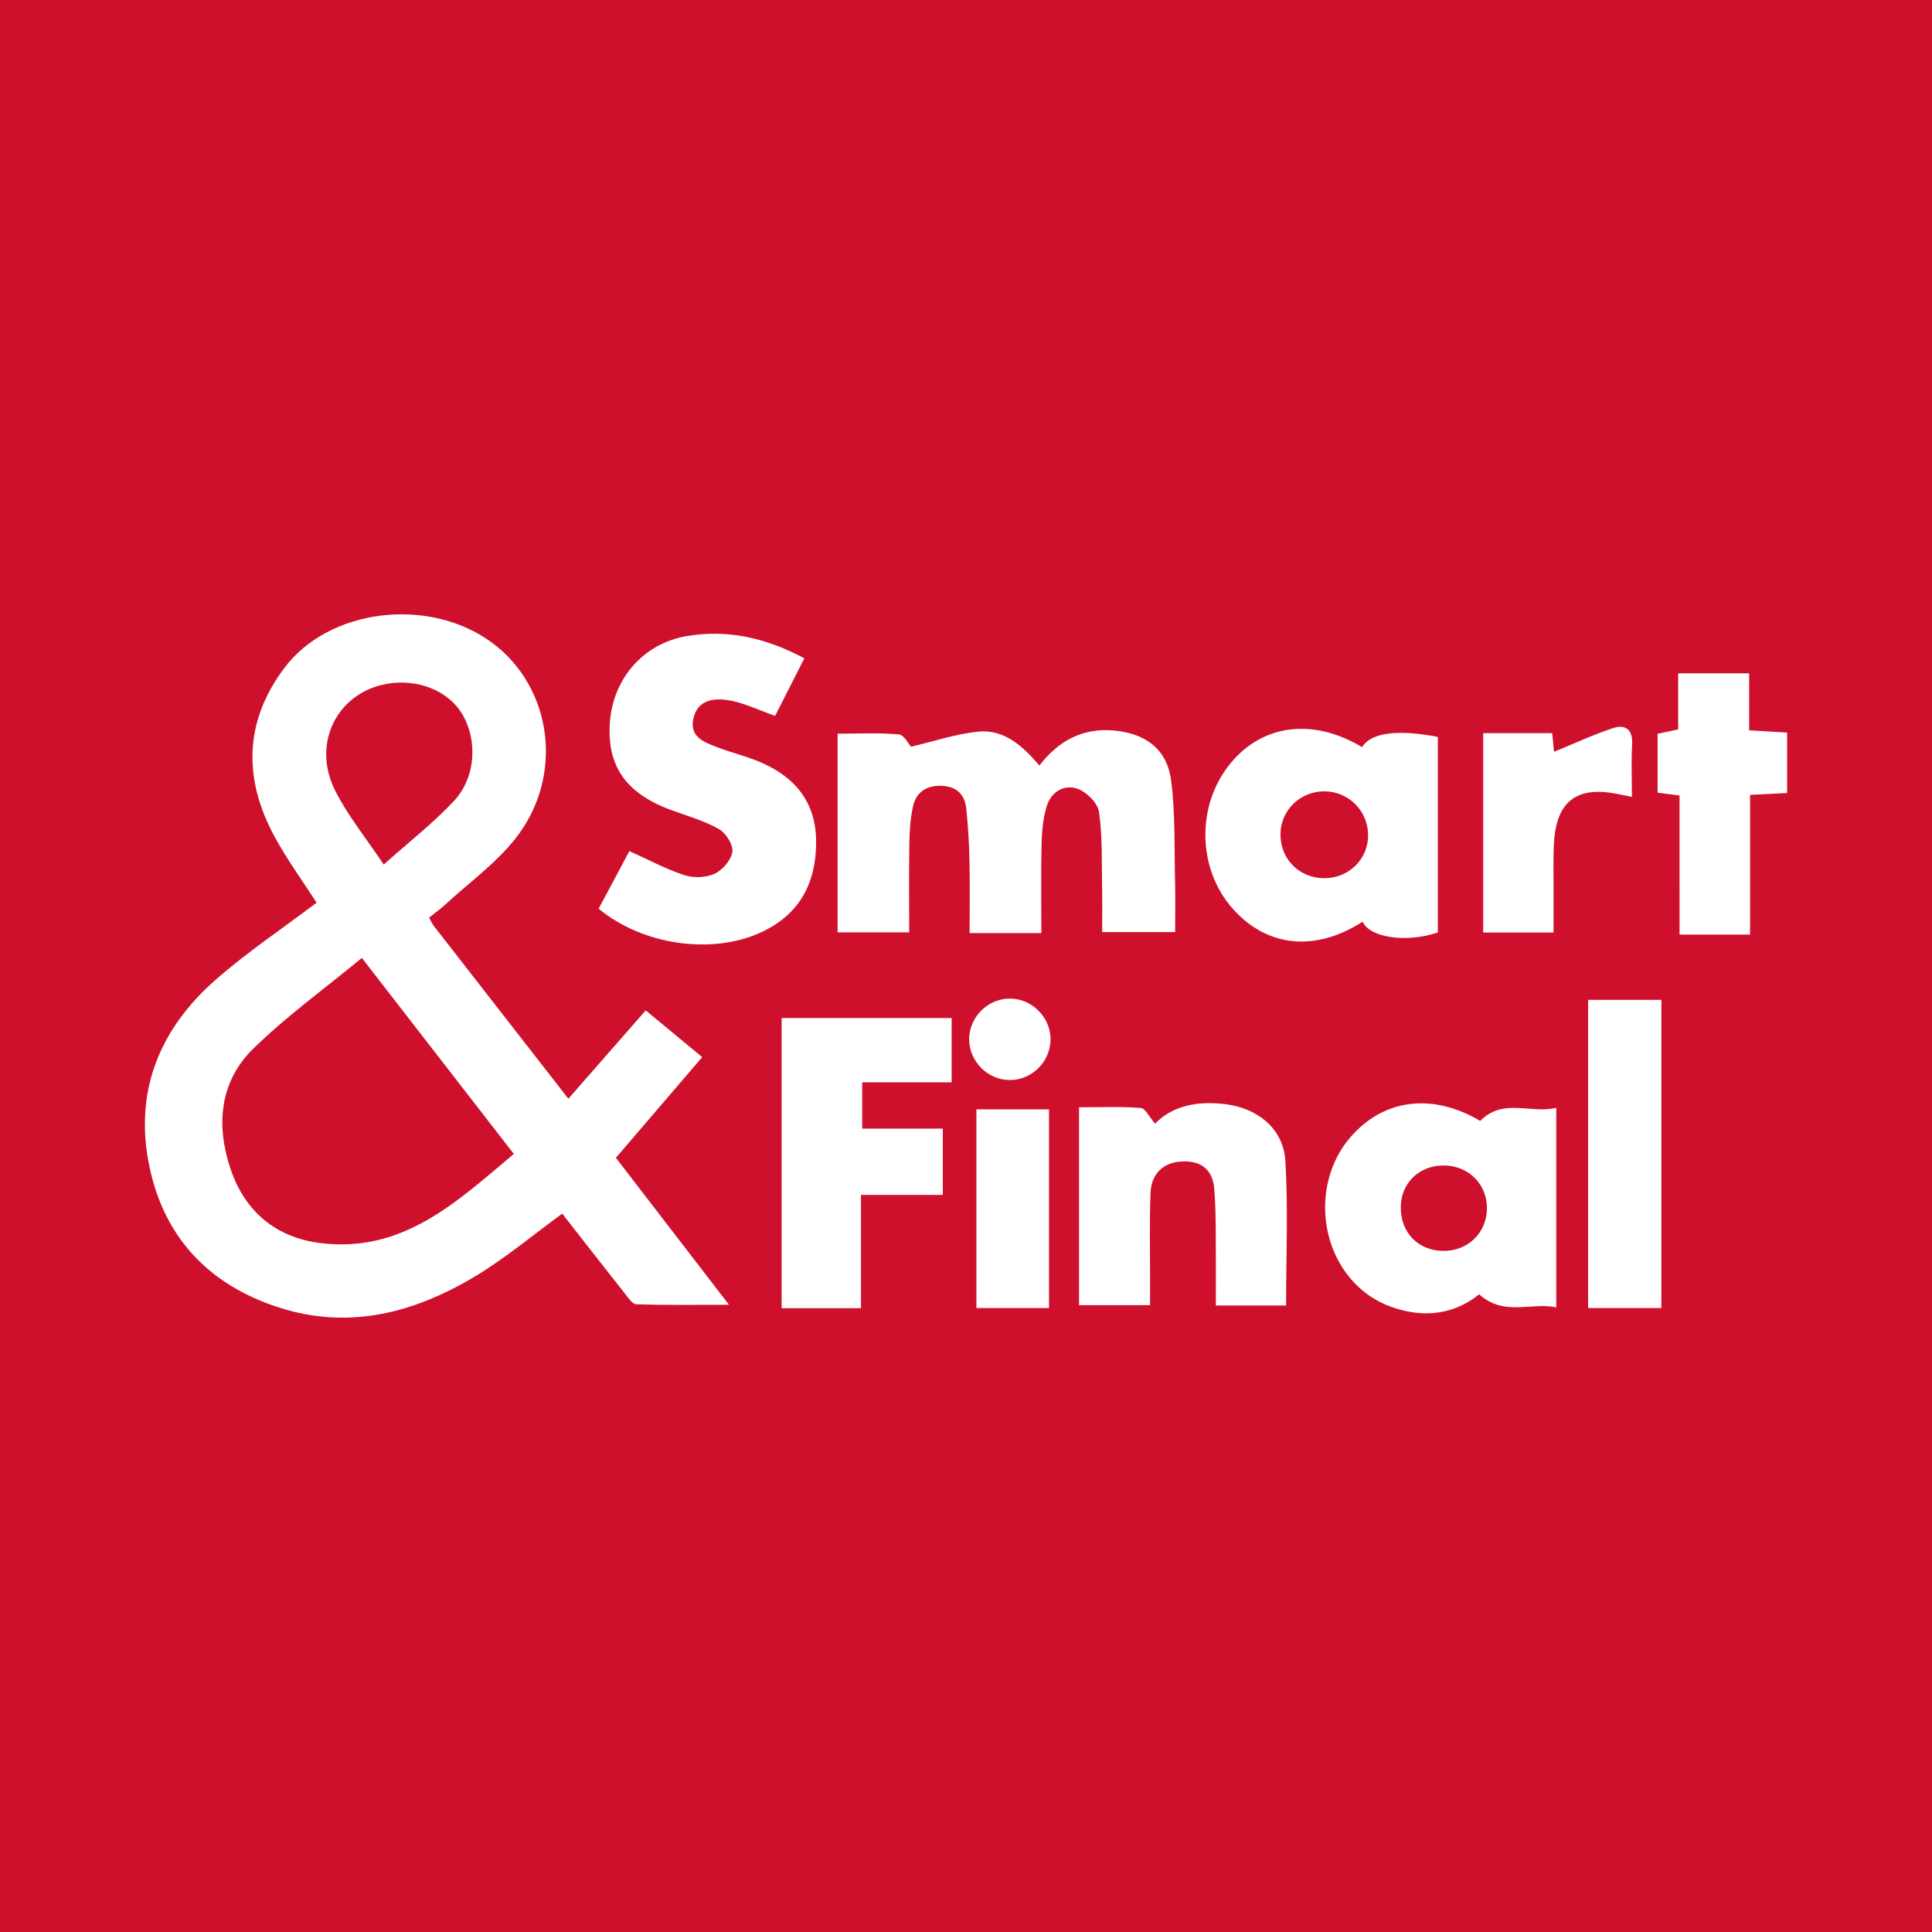
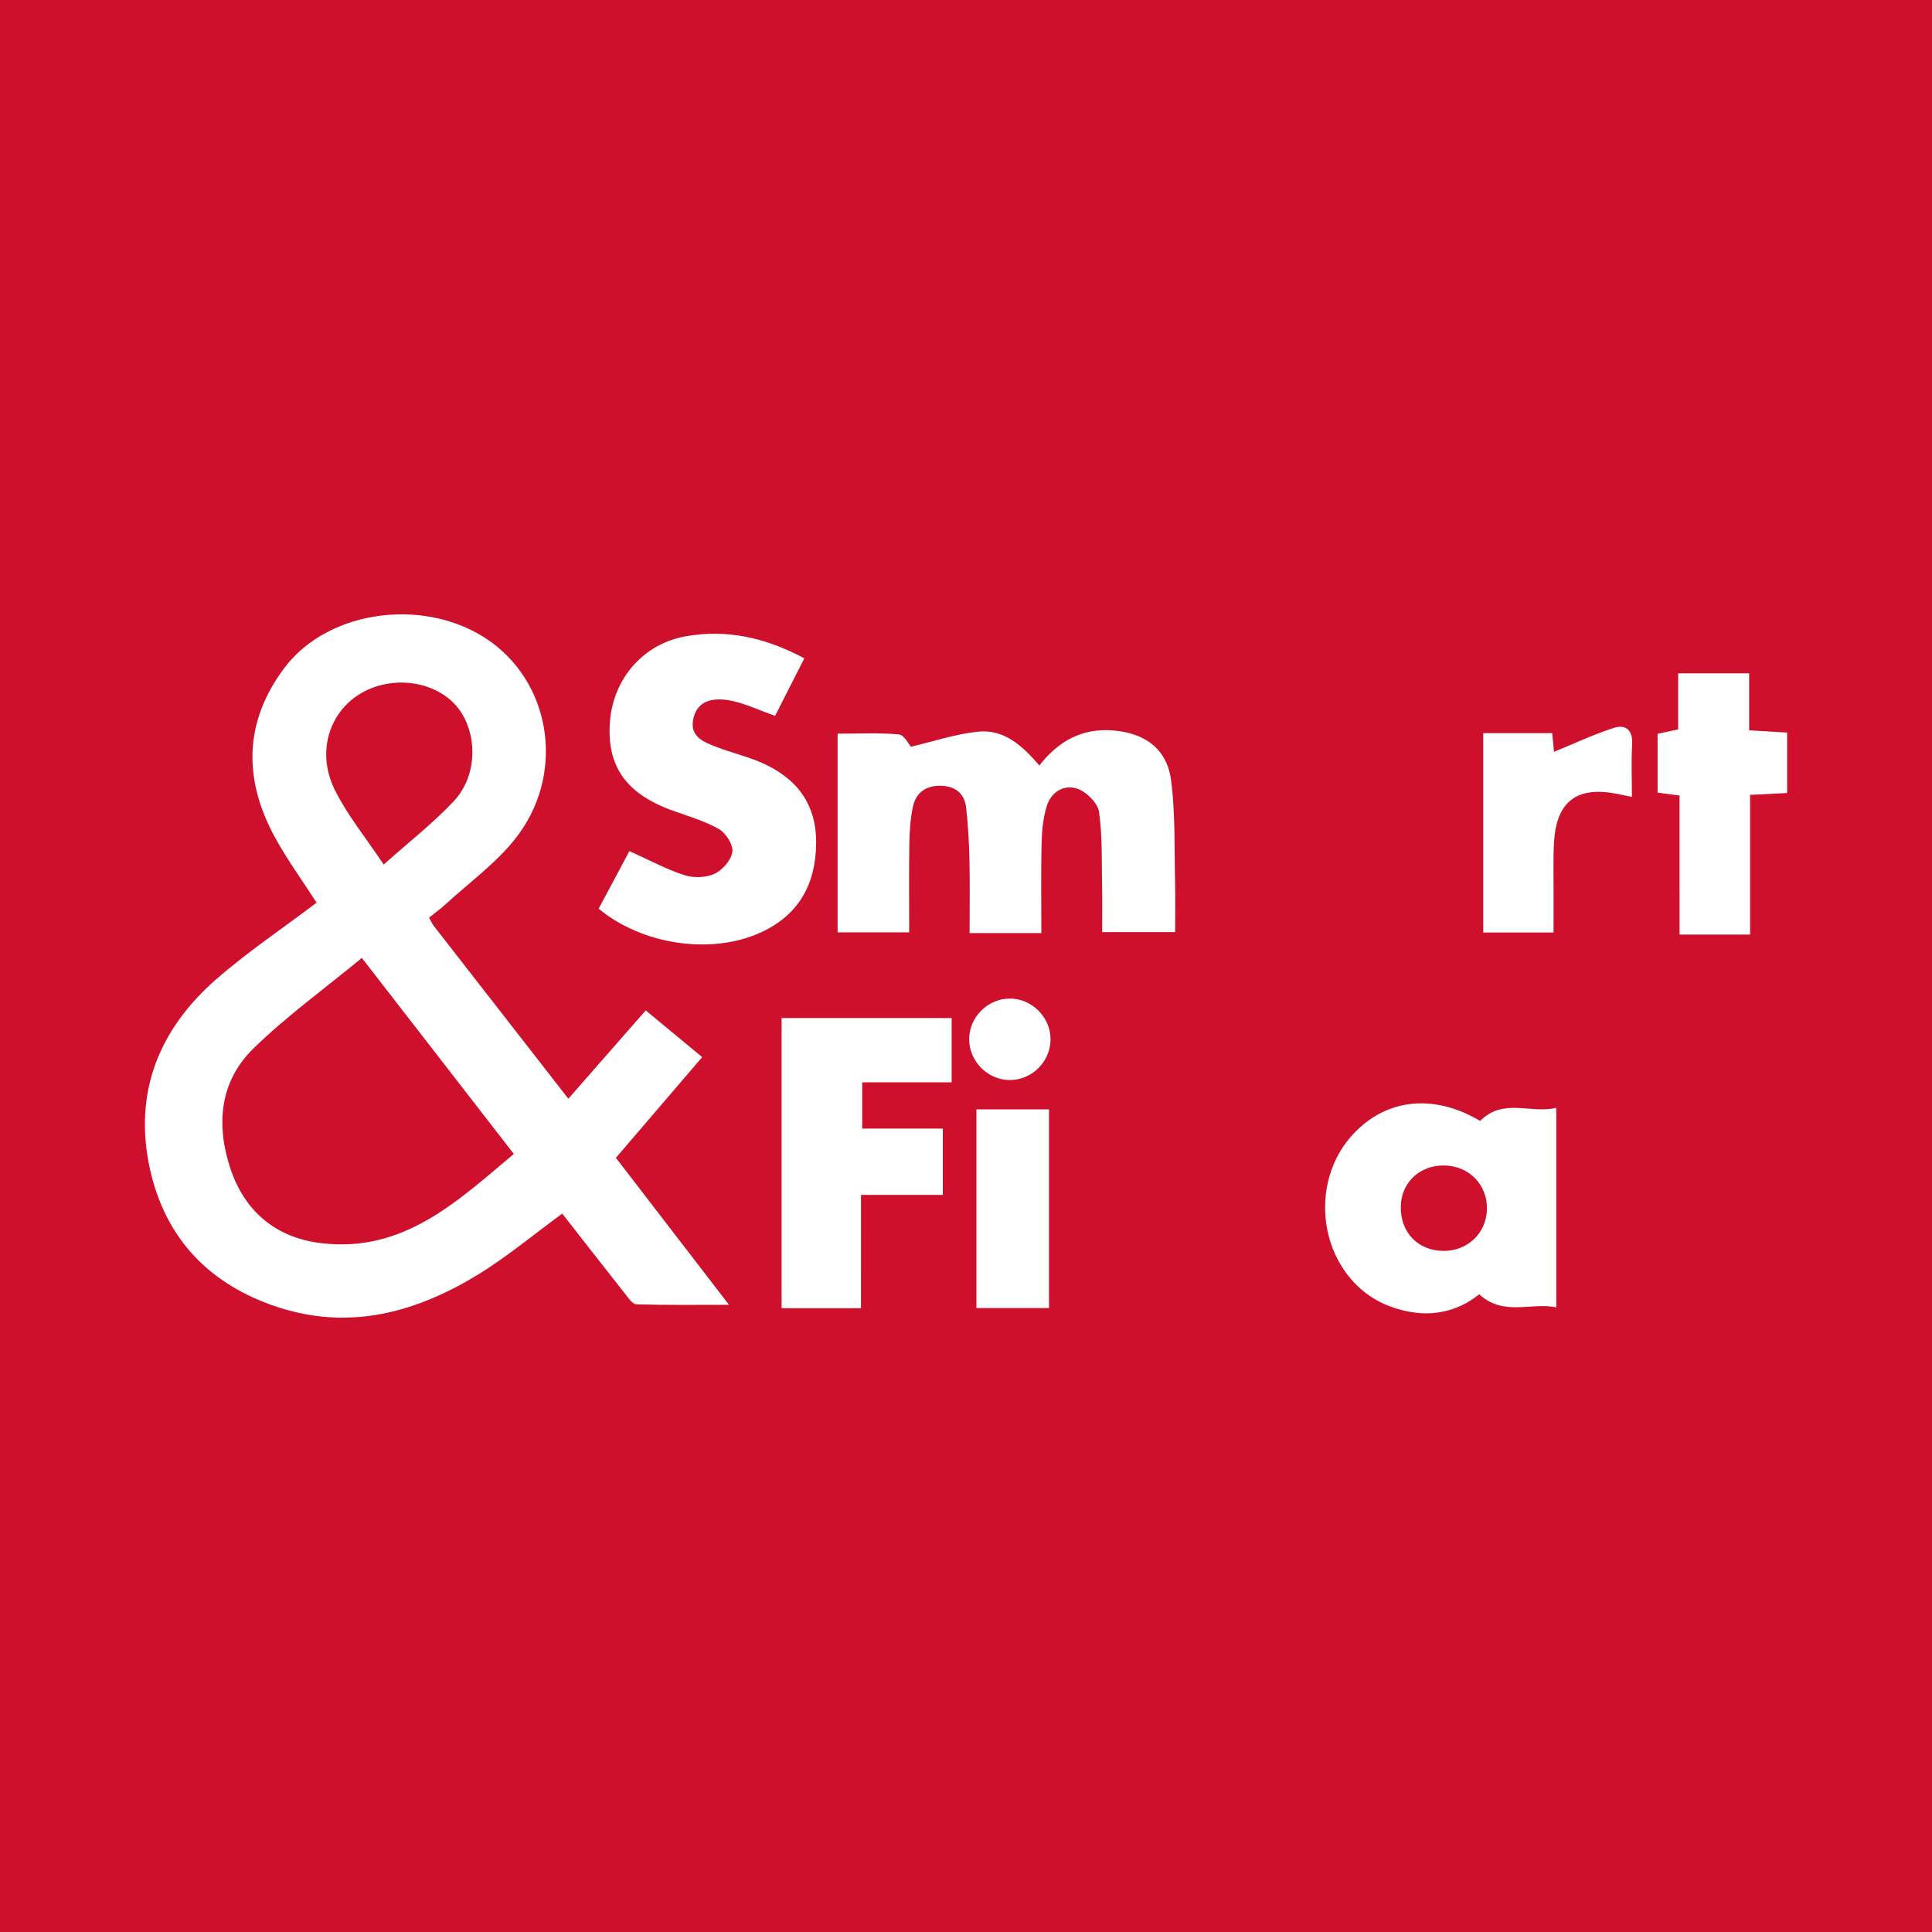
<svg xmlns="http://www.w3.org/2000/svg" width="200" height="200" viewBox="0 0 200 200" fill="none">
  <rect x="0" y="0" width="200" height="200" fill="#333333" stroke="none" />
  <g clip-path="url(#clip0_6_41812)">
    <path d="M200 0H0V200H200V0Z" fill="#CF102D" />
    <path d="M44.415 94.998C44.68 95.465 44.765 95.668 44.895 95.836C49.459 101.703 54.027 107.566 58.836 113.739C61.521 110.674 64.109 107.72 66.845 104.597C68.7 106.131 70.561 107.67 72.691 109.432C69.68 112.945 66.781 116.329 63.757 119.858C67.509 124.733 71.321 129.686 75.467 135.073C71.98 135.073 68.925 135.117 65.875 135.021C65.46 135.008 65.02 134.326 64.674 133.888C62.484 131.122 60.318 128.337 58.203 125.635C55.198 127.827 52.428 130.155 49.373 132.012C43.039 135.862 36.238 137.72 28.878 135.352C21.795 133.074 17.13 128.31 15.521 121.006C13.792 113.158 16.437 106.568 22.373 101.382C25.619 98.546 29.23 96.127 32.775 93.445C31.366 91.252 29.751 89.04 28.45 86.656C25.182 80.668 25.253 74.738 29.419 69.168C34.07 62.948 44.459 61.736 50.946 66.542C57.201 71.177 58.441 80.373 53.352 86.812C51.325 89.377 48.569 91.368 46.131 93.605C45.605 94.089 45.022 94.508 44.415 94.998ZM37.46 99.165C33.589 102.358 29.659 105.192 26.233 108.54C22.708 111.985 22.346 116.501 23.872 121.026C25.356 125.426 28.574 128.122 33.203 128.687C41.753 129.732 47.336 124.371 53.191 119.454C47.945 112.689 42.912 106.197 37.46 99.165ZM39.722 89.498C42.398 87.107 44.865 85.191 46.974 82.94C49.284 80.474 49.467 76.572 47.808 73.852C46.356 71.472 43.179 70.225 40.02 70.795C34.916 71.716 32.251 76.933 34.674 81.801C35.974 84.412 37.875 86.725 39.722 89.498Z" fill="white" />
    <path d="M107.801 96.593C105.185 96.593 102.958 96.593 100.372 96.593C100.372 94.036 100.413 91.539 100.358 89.043C100.319 87.245 100.215 85.442 100.022 83.654C99.859 82.149 98.919 81.373 97.38 81.344C95.869 81.316 94.834 82.039 94.516 83.468C94.237 84.723 94.158 86.04 94.136 87.331C94.084 90.345 94.119 93.36 94.119 96.518C91.539 96.518 89.199 96.518 86.71 96.518C86.71 89.695 86.71 82.954 86.71 75.951C88.905 75.951 90.989 75.84 93.045 76.025C93.593 76.074 94.059 77.034 94.307 77.301C96.585 76.767 98.874 75.994 101.218 75.744C103.889 75.459 105.807 77.145 107.595 79.246C109.555 76.718 112.016 75.351 115.236 75.617C118.537 75.89 120.812 77.518 121.235 80.801C121.684 84.286 121.554 87.848 121.644 91.377C121.686 93.024 121.651 94.673 121.651 96.49C119.12 96.49 116.786 96.49 114.095 96.49C114.095 94.929 114.121 93.372 114.089 91.817C114.036 89.22 114.137 86.597 113.769 84.043C113.637 83.126 112.474 81.972 111.534 81.649C110.114 81.162 108.784 82.004 108.34 83.505C107.978 84.729 107.854 86.055 107.823 87.34C107.753 90.355 107.801 93.371 107.801 96.593Z" fill="white" />
    <path d="M61.972 94.067C63.107 91.941 64.184 89.923 65.155 88.105C67.175 89.015 68.947 89.979 70.832 90.592C71.785 90.902 73.079 90.868 73.971 90.454C74.798 90.071 75.697 89.031 75.815 88.177C75.916 87.447 75.144 86.238 74.423 85.826C72.939 84.978 71.242 84.495 69.615 83.907C64.798 82.166 62.78 79.304 63.145 74.681C63.497 70.217 66.62 66.615 71.061 65.854C75.253 65.135 79.225 65.992 83.264 68.148C82.207 70.23 81.187 72.236 80.238 74.104C78.489 73.494 76.987 72.741 75.404 72.486C73.921 72.248 72.222 72.429 71.782 74.367C71.344 76.295 72.888 76.828 74.238 77.35C75.716 77.922 77.28 78.283 78.733 78.908C82.37 80.471 84.513 83.123 84.487 87.25C84.461 91.553 82.677 94.762 78.673 96.565C73.609 98.847 66.497 97.82 61.972 94.067Z" fill="white" />
-     <path d="M140.998 77.344C141.918 75.841 144.663 75.481 148.845 76.283C148.845 83.012 148.845 89.769 148.845 96.53C145.587 97.623 141.813 97.083 141.059 95.412C136.165 98.558 131.196 98.073 127.64 94.102C123.917 89.945 123.817 83.313 127.412 78.979C130.735 74.972 135.926 74.301 140.998 77.344ZM137.115 90.912C139.663 90.9 141.658 88.909 141.625 86.412C141.592 83.896 139.567 81.904 137.057 81.918C134.523 81.933 132.517 83.956 132.553 86.462C132.589 89.001 134.561 90.924 137.115 90.912Z" fill="white" />
    <path d="M161.103 135.336C158.485 134.79 155.686 136.302 153.119 133.984C151.346 135.44 148.868 136.329 145.976 135.807C143.457 135.352 141.346 134.222 139.718 132.249C136.334 128.146 136.332 121.849 139.691 117.849C143.158 113.72 148.281 113.109 153.227 116.037C155.61 113.625 158.437 115.32 161.103 114.683C161.103 121.609 161.103 128.273 161.103 135.336ZM145.009 124.901C144.96 127.567 146.776 129.467 149.398 129.494C151.903 129.52 153.843 127.691 153.926 125.227C154.012 122.671 152.085 120.678 149.5 120.65C146.952 120.621 145.054 122.418 145.009 124.901Z" fill="white" />
    <path d="M89.129 135.425C86.186 135.425 83.625 135.425 80.913 135.425C80.913 125.387 80.913 115.465 80.913 105.384C86.764 105.384 92.564 105.384 98.513 105.384C98.513 107.585 98.513 109.705 98.513 112.043C95.446 112.043 92.446 112.043 89.255 112.043C89.255 113.711 89.255 115.168 89.255 116.832C91.97 116.832 94.686 116.832 97.598 116.832C97.598 119.145 97.598 121.266 97.598 123.695C94.898 123.695 92.131 123.695 89.13 123.695C89.129 127.708 89.129 131.428 89.129 135.425Z" fill="white" />
-     <path d="M133.135 135.145C130.811 135.145 128.529 135.145 125.863 135.145C125.863 132.65 125.88 130.158 125.857 127.666C125.843 126.152 125.825 124.634 125.707 123.126C125.551 121.135 124.418 120.153 122.406 120.231C120.461 120.307 119.179 121.458 119.1 123.516C118.986 126.473 119.059 129.437 119.053 132.398C119.051 133.249 119.053 134.099 119.053 135.111C116.509 135.111 114.178 135.111 111.704 135.111C111.704 128.355 111.704 121.673 111.704 114.627C113.827 114.627 115.967 114.536 118.087 114.696C118.566 114.732 118.978 115.642 119.572 116.324C121.392 114.439 123.986 113.959 126.814 114.297C130.17 114.698 132.854 116.837 133.058 120.158C133.36 125.093 133.135 130.061 133.135 135.145Z" fill="white" />
-     <path d="M171.985 135.41C169.448 135.41 167.021 135.41 164.402 135.41C164.402 124.822 164.402 114.251 164.402 103.505C166.883 103.505 169.358 103.505 171.985 103.505C171.985 114.128 171.985 124.701 171.985 135.41Z" fill="white" />
    <path d="M173.866 82.351C172.88 82.224 172.318 82.151 171.594 82.058C171.594 80.04 171.594 78.063 171.594 75.96C172.232 75.824 172.901 75.682 173.723 75.508C173.723 73.611 173.723 71.756 173.723 69.7C176.203 69.7 178.515 69.7 181.072 69.7C181.072 71.65 181.072 73.562 181.072 75.603C182.486 75.687 183.674 75.758 185 75.837C185 77.937 185 79.913 185 82.095C183.753 82.156 182.563 82.215 181.168 82.284C181.168 87.101 181.168 91.831 181.168 96.748C178.699 96.748 176.432 96.748 173.867 96.748C173.866 92.044 173.866 87.262 173.866 82.351Z" fill="white" />
    <path d="M168.934 82.493C168.198 82.343 167.784 82.256 167.369 82.175C163.241 81.369 161.142 82.948 160.875 87.144C160.774 88.729 160.831 90.324 160.824 91.914C160.818 93.412 160.823 94.911 160.823 96.533C158.284 96.533 156.002 96.533 153.542 96.533C153.542 89.682 153.542 82.866 153.542 75.892C155.932 75.892 158.269 75.892 160.682 75.892C160.765 76.742 160.84 77.502 160.872 77.83C162.883 77.007 164.907 76.054 167.017 75.364C168.274 74.953 169.046 75.544 168.958 77.065C168.857 78.786 168.934 80.517 168.934 82.493Z" fill="white" />
    <path d="M101.077 114.845C103.655 114.845 106.021 114.845 108.593 114.845C108.593 121.701 108.593 128.484 108.593 135.407C106.124 135.407 103.702 135.407 101.077 135.407C101.077 128.625 101.077 121.838 101.077 114.845Z" fill="white" />
    <path d="M104.514 103.372C106.754 103.358 108.682 105.216 108.75 107.454C108.821 109.798 106.905 111.791 104.568 111.806C102.241 111.82 100.286 109.838 100.328 107.508C100.37 105.258 102.264 103.386 104.514 103.372Z" fill="white" />
  </g>
  <defs>
    <clipPath id="clip0_6_41812">
      <rect width="200" height="200" fill="white" />
    </clipPath>
  </defs>
</svg>